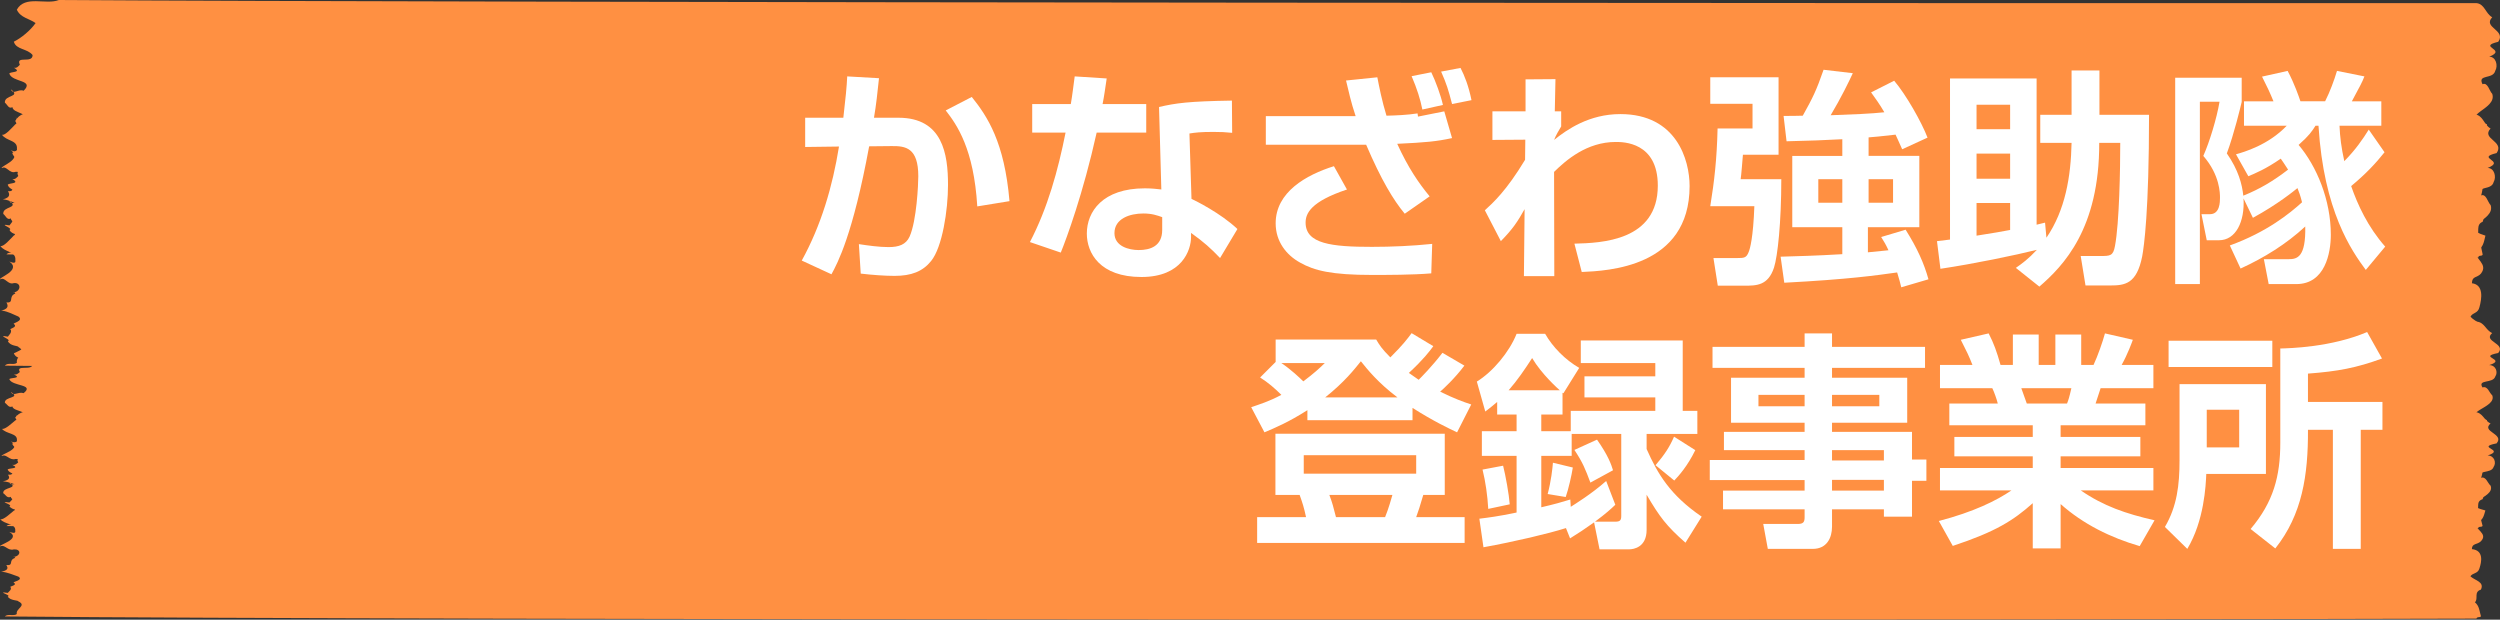
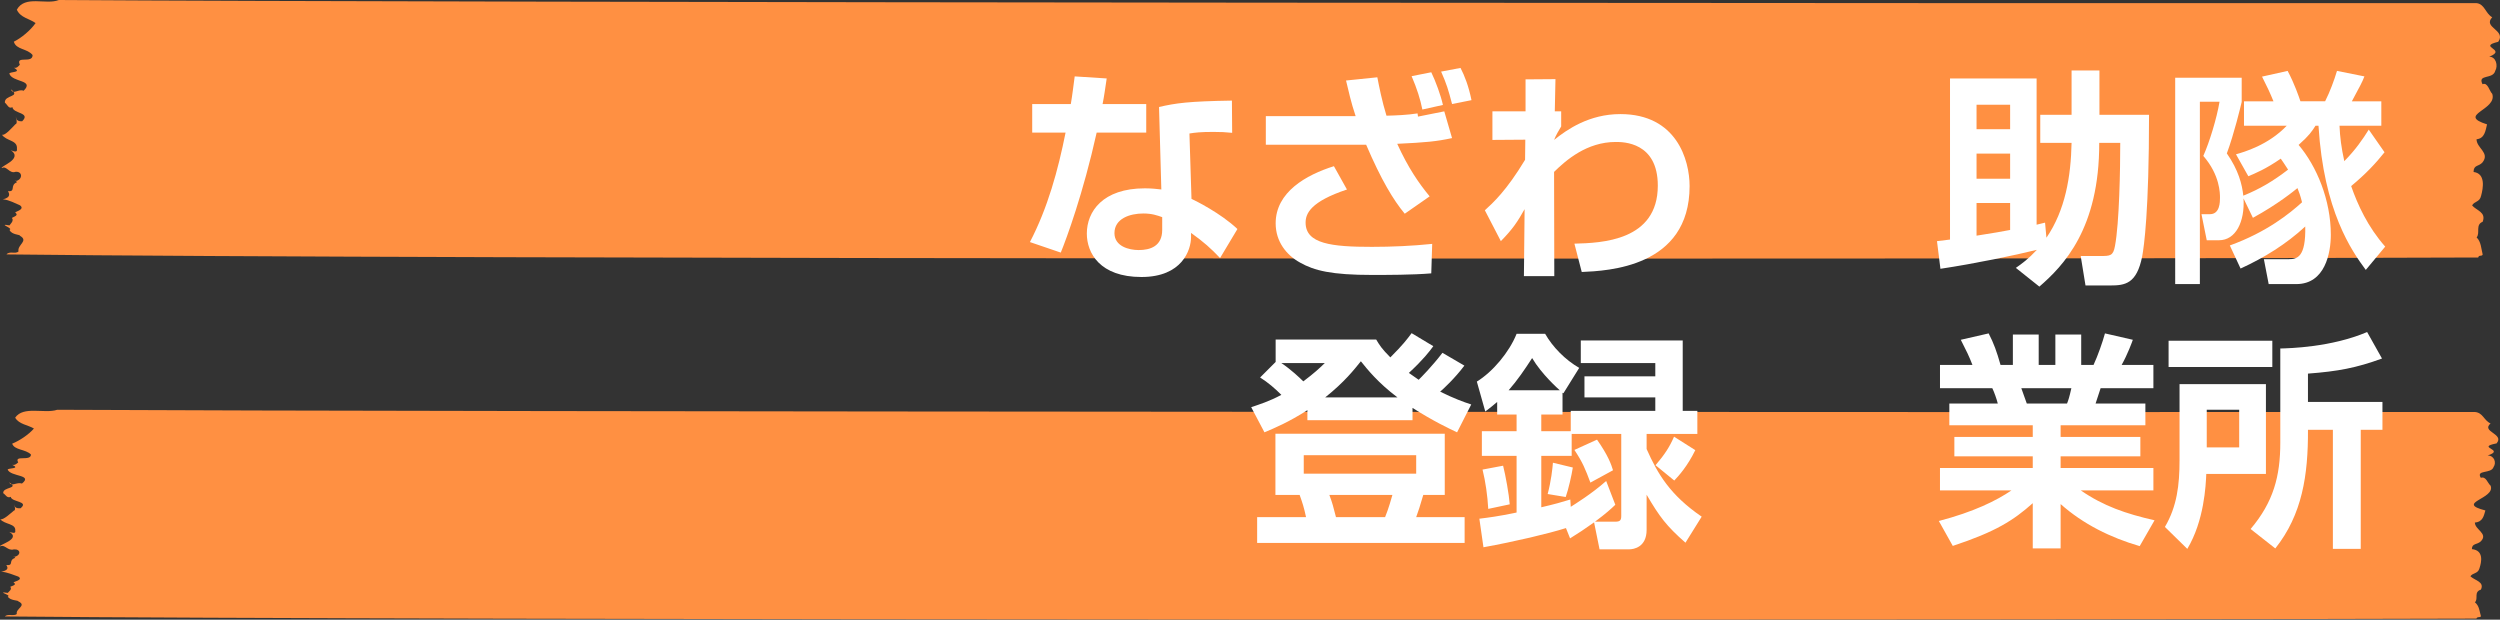
<svg xmlns="http://www.w3.org/2000/svg" version="1.1" x="0px" y="0px" width="166.604px" height="41.294px" viewBox="0 0 166.604 41.294" style="enable-background:new 0 0 166.604 41.294;" xml:space="preserve">
  <rect x="0" y="0" width="166.604" height="41.294" fill="#333333" stroke="none" />
  <style type="text/css">
	.st0{fill:#FF9042;}
	.st1{fill:#FFFFFF;}
</style>
  <defs>
</defs>
  <g>
    <g>
      <path class="st0" d="M164.924,27.455c0.55,0.04,0.601,0.563,1.051,0.764c-0.649,0.564,0.951,0.684,0.402,1.329    c-1.451,0.283,0.651,0.402-0.6,0.806c0.45,0,0.601,0.482,0.401,0.764c-0.15,0.483-1.201,0.162-0.85,0.725    c0.35-0.121,0.45,0.362,0.65,0.523c0.352,0.885-2.4,1.129-0.348,1.651c-0.1,0.322-0.15,0.765-0.7,0.806    c0,0.483,0.902,0.724,0.402,1.248c-0.25,0.242-0.601,0.122-0.601,0.524c0.801,0.08,0.651,0.845,0.501,1.288    c-0.099,0.363-0.45,0.282-0.6,0.524c0.3,0.281,0.951,0.361,0.701,0.885c-0.5,0.162-0.15,0.604-0.4,0.846    c0.3,0.242,0.3,0.604,0.401,0.926c-0.05,0.121-0.25,0-0.3,0.161c-27.267,0.102-137.947,0.118-164.714-0.143    c0.2-0.201,0.6,0,0.801-0.161c-0.101-0.362,0.7-0.564,0.099-0.846c0-0.08-0.55-0.04-0.701-0.321c0.3-0.081-0.85-0.362,0-0.242    c0.101-0.121,0.25-0.202,0.2-0.362c-0.2-0.081,0.5-0.122,0.2-0.323c-0.151-0.04,0.701-0.162,0.3-0.403    c-0.35-0.12-0.701-0.281-1.101-0.321c-0.3,0,0.65-0.001,0.3-0.443c0.55,0.04,0.099-0.322,0.6-0.483c-0.1-0.161-0.25-0.04,0-0.081    c0.401-0.121,0.35-0.524-0.1-0.483c-0.401,0.121-0.601-0.362-0.901-0.201c-0.2-0.08,1.451-0.484,0.6-0.967    c0.15,0.04,0.45,0.161,0.4-0.081c0.05-0.483-0.7-0.402-1.001-0.764c0.2,0.08,0.7-0.403,0.901-0.565    c0.25-0.04-0.151-0.765,0.099-0.241c0.101,0.081,0.2,0.08,0.351,0.08c0.6-0.484-0.601-0.402-0.651-0.764    c-0.25,0.121-0.35-0.161-0.5-0.241c-0.05-0.443,1.101-0.283,0.4-0.725c0.15,0.322,0.5-0.041,0.85,0.08    c0.75-0.605-0.751-0.442-0.952-0.925c0-0.121,0.901-0.041,0.3-0.323c0.2,0.04,0.3-0.08,0.4-0.162    c-0.3-0.523,0.851-0.041,0.85-0.524c-0.351-0.362-1.101-0.281-1.251-0.724c0.5-0.202,1.1-0.605,1.45-1.008    c-0.4-0.241-1.001-0.281-1.251-0.724c0.55-0.806,1.951-0.243,2.802-0.526C29.629,27.45,138.758,27.476,164.924,27.455z" />
    </g>
    <g>
-       <path class="st0" d="M165.033,21.432c0.55,0.04,0.601,0.563,1.051,0.764c-0.649,0.564,0.951,0.684,0.402,1.329    c-1.451,0.283,0.651,0.402-0.6,0.806c0.45,0,0.601,0.482,0.401,0.764c-0.15,0.483-1.201,0.162-0.85,0.725    c0.35-0.121,0.45,0.362,0.65,0.523c0.352,0.885-2.4,1.129-0.348,1.651c-0.1,0.322-0.15,0.765-0.7,0.806    c0,0.483,0.902,0.724,0.402,1.248c-0.25,0.242-0.601,0.122-0.601,0.524c0.801,0.08,0.651,0.845,0.501,1.288    c-0.099,0.363-0.45,0.282-0.6,0.524c0.3,0.281,0.951,0.361,0.701,0.885c-0.5,0.162-0.15,0.604-0.4,0.846    c0.3,0.242,0.3,0.604,0.401,0.926c-0.05,0.121-0.25,0-0.3,0.161C137.877,35.304,27.196,35.319,0.43,35.058    c0.2-0.201,0.6,0,0.801-0.161c-0.101-0.362,0.7-0.564,0.099-0.846c0-0.08-0.55-0.04-0.701-0.321c0.3-0.081-0.85-0.362,0-0.242    c0.101-0.121,0.25-0.202,0.2-0.362c-0.2-0.081,0.5-0.122,0.2-0.323c-0.151-0.04,0.701-0.162,0.3-0.403    c-0.35-0.12-0.701-0.281-1.101-0.321c-0.3,0,0.65-0.001,0.3-0.443c0.55,0.04,0.099-0.322,0.6-0.483c-0.1-0.161-0.25-0.04,0-0.081    c0.401-0.121,0.35-0.524-0.1-0.483c-0.401,0.121-0.601-0.362-0.901-0.201c-0.2-0.08,1.451-0.484,0.6-0.967    c0.15,0.04,0.45,0.161,0.4-0.081c0.05-0.483-0.7-0.402-1.001-0.764c0.2,0.08,0.7-0.403,0.901-0.565    c0.25-0.04-0.151-0.765,0.099-0.241c0.101,0.081,0.2,0.08,0.351,0.08c0.6-0.484-0.601-0.402-0.651-0.764    c-0.25,0.121-0.35-0.161-0.5-0.241c-0.05-0.443,1.101-0.283,0.4-0.725c0.15,0.322,0.5-0.041,0.85,0.08    c0.75-0.605-0.751-0.442-0.952-0.925c0-0.121,0.901-0.041,0.3-0.323c0.2,0.04,0.3-0.08,0.4-0.162    c-0.3-0.523,0.851-0.041,0.85-0.524c-0.351-0.362-1.101-0.281-1.251-0.724c0.5-0.202,1.1-0.605,1.45-1.008    c-0.4-0.241-1.001-0.281-1.251-0.724c0.55-0.806,1.951-0.243,2.802-0.526C29.737,21.427,138.867,21.452,165.033,21.432z" />
-     </g>
+       </g>
    <g>
-       <path class="st0" d="M164.926,7.624c0.55,0.049,0.601,0.694,1.051,0.941c-0.649,0.695,0.951,0.842,0.402,1.636    c-1.451,0.348,0.651,0.495-0.6,0.992c0.45,0,0.601,0.594,0.401,0.941c-0.15,0.595-1.201,0.199-0.849,0.893    c0.35-0.149,0.45,0.446,0.65,0.644c0.352,1.09-2.4,1.389-0.348,2.032c-0.1,0.397-0.15,0.942-0.7,0.992    c0,0.594,0.902,0.891,0.402,1.536c-0.25,0.297-0.601,0.15-0.6,0.645c0.801,0.098,0.652,1.04,0.502,1.585    c-0.099,0.446-0.45,0.347-0.599,0.645c0.3,0.346,0.951,0.445,0.702,1.089c-0.5,0.199-0.15,0.744-0.4,1.041    c0.3,0.297,0.301,0.743,0.402,1.14c-0.05,0.149-0.25,0-0.3,0.199c-27.267,0.12-137.947,0.12-164.714-0.207    c0.2-0.248,0.6,0,0.801-0.199c-0.101-0.446,0.7-0.694,0.099-1.041c0-0.099-0.55-0.049-0.701-0.395c0.3-0.1-0.85-0.446,0-0.298    c0.101-0.149,0.25-0.248,0.2-0.446c-0.2-0.1,0.5-0.149,0.2-0.397c-0.151-0.049,0.7-0.199,0.3-0.496    c-0.35-0.148-0.701-0.346-1.101-0.396c-0.3,0,0.65-0.001,0.3-0.546c0.55,0.049,0.099-0.396,0.599-0.595    c-0.1-0.198-0.25-0.049,0-0.099c0.401-0.149,0.35-0.645-0.1-0.595c-0.401,0.149-0.601-0.446-0.901-0.247    c-0.2-0.099,1.451-0.596,0.6-1.19c0.15,0.05,0.45,0.198,0.4-0.099c0.05-0.595-0.701-0.495-1.001-0.941    c0.2,0.099,0.7-0.496,0.9-0.695c0.25-0.05-0.151-0.941,0.099-0.297c0.101,0.099,0.2,0.099,0.351,0.099    c0.599-0.595-0.601-0.495-0.652-0.941c-0.25,0.148-0.35-0.198-0.501-0.297c-0.05-0.545,1.101-0.348,0.4-0.892    c0.15,0.396,0.5-0.05,0.85,0.098c0.75-0.744-0.751-0.544-0.952-1.139c0-0.149,0.901-0.051,0.3-0.397    c0.2,0.049,0.3-0.099,0.4-0.199c-0.3-0.644,0.851-0.05,0.85-0.644c-0.351-0.446-1.101-0.347-1.251-0.892    c0.5-0.248,1.1-0.744,1.45-1.24c-0.4-0.297-1.001-0.346-1.251-0.891c0.55-0.992,1.951-0.299,2.802-0.646    C29.631,7.593,138.76,7.645,164.926,7.624z" />
-     </g>
+       </g>
    <g>
      <path class="st0" d="M165.034,0.209c0.55,0.049,0.601,0.694,1.051,0.941c-0.649,0.695,0.951,0.842,0.402,1.636    c-1.451,0.348,0.651,0.495-0.6,0.992c0.45,0,0.601,0.594,0.401,0.941c-0.15,0.595-1.201,0.199-0.849,0.893    c0.35-0.149,0.45,0.446,0.65,0.644c0.352,1.09-2.4,1.389-0.348,2.032c-0.1,0.397-0.15,0.942-0.7,0.992    c0,0.594,0.902,0.891,0.402,1.536c-0.25,0.297-0.601,0.15-0.6,0.645c0.801,0.098,0.652,1.04,0.502,1.585    c-0.099,0.446-0.45,0.347-0.599,0.645c0.3,0.346,0.951,0.445,0.702,1.089c-0.5,0.199-0.15,0.744-0.4,1.041    c0.3,0.297,0.301,0.743,0.402,1.14c-0.05,0.149-0.25,0-0.3,0.199C137.881,17.281,27.2,17.28,0.433,16.954    c0.2-0.248,0.6,0,0.801-0.199c-0.101-0.446,0.7-0.694,0.099-1.041c0-0.099-0.55-0.049-0.701-0.395c0.3-0.1-0.85-0.446,0-0.298    c0.101-0.149,0.25-0.248,0.2-0.446c-0.2-0.1,0.5-0.149,0.2-0.397c-0.151-0.049,0.7-0.199,0.3-0.496    c-0.35-0.148-0.701-0.346-1.101-0.396c-0.3,0,0.65-0.001,0.3-0.546c0.55,0.049,0.099-0.396,0.599-0.595    c-0.1-0.198-0.25-0.049,0-0.099c0.401-0.149,0.35-0.645-0.1-0.595c-0.401,0.149-0.601-0.446-0.901-0.247    c-0.2-0.099,1.451-0.596,0.6-1.19c0.15,0.05,0.45,0.198,0.4-0.099c0.05-0.595-0.701-0.495-1.001-0.941    c0.2,0.099,0.7-0.496,0.9-0.695c0.25-0.05-0.151-0.941,0.099-0.297c0.101,0.099,0.2,0.099,0.351,0.099    C2.077,7.486,0.876,7.586,0.826,7.14c-0.25,0.148-0.35-0.198-0.501-0.297c-0.05-0.545,1.101-0.348,0.4-0.892    c0.15,0.396,0.5-0.05,0.85,0.098c0.75-0.744-0.751-0.544-0.952-1.139c0-0.149,0.901-0.051,0.3-0.397    c0.2,0.049,0.3-0.099,0.4-0.199c-0.3-0.644,0.851-0.05,0.85-0.644C1.823,3.223,1.073,3.323,0.922,2.778    c0.5-0.248,1.1-0.744,1.45-1.24c-0.4-0.297-1.001-0.346-1.251-0.891C1.67-0.345,3.071,0.347,3.922,0    C29.738,0.178,138.868,0.229,165.034,0.209z" />
    </g>
  </g>
  <g>
    <g>
-       <path class="st1" d="M58.578,5.212c-0.106,0.99-0.183,1.751-0.335,2.634h1.629c2.955,0,3.305,2.421,3.305,4.478    c0,1.69-0.381,4.157-1.127,5.071c-0.563,0.701-1.325,0.99-2.437,0.99c-0.624,0-1.492-0.061-2.253-0.152l-0.122-1.964    c0.594,0.091,1.34,0.198,1.979,0.198c0.686,0,1.158-0.167,1.401-0.701c0.472-1.066,0.579-3.502,0.579-4.021    c0-1.888-0.838-2.025-1.782-2.01l-1.493,0.015c-1.081,5.863-2.101,7.782-2.512,8.528l-1.98-0.914    c1.294-2.345,2.056-4.949,2.482-7.599l-2.254,0.03V7.847h2.543c0.152-1.294,0.229-2.101,0.259-2.756L58.578,5.212z M65.127,13.755    c-0.229-3.837-1.355-5.437-2.102-6.396l1.736-0.898c1.051,1.31,2.177,3.016,2.513,6.944L65.127,13.755z" />
      <path class="st1" d="M73.752,5.228c-0.107,0.716-0.167,1.173-0.274,1.706h2.909v1.904h-3.304c-0.899,4.051-2.01,7.066-2.391,7.995    l-2.056-0.701c1.188-2.284,1.873-4.781,2.375-7.294h-2.223V6.933h2.573c0.107-0.625,0.167-1.172,0.259-1.842L73.752,5.228z     M82.113,8.852c-0.427-0.046-0.762-0.061-1.264-0.061c-0.853,0-1.218,0.046-1.583,0.106l0.137,4.355    c0.259,0.122,1.934,0.944,3.061,2.01l-1.157,1.934c-0.625-0.655-1.066-1.051-1.934-1.675v0.274c0,0.868-0.594,2.665-3.305,2.665    c-2.771,0-3.64-1.599-3.64-2.894c0-1.462,1.051-3.015,3.868-3.015c0.487,0,0.807,0.046,1.097,0.076L77.24,7.131    c1.111-0.259,1.964-0.381,4.857-0.427L82.113,8.852z M77.452,14.471c-0.35-0.122-0.685-0.244-1.264-0.244    c-0.883,0-1.919,0.335-1.919,1.31c0,0.883,0.975,1.127,1.614,1.127c0.777,0,1.568-0.259,1.568-1.34V14.471z" />
      <path class="st1" d="M91.788,5.151c0.122,0.625,0.305,1.569,0.609,2.559c0.64-0.015,1.386-0.046,2.071-0.152l0.03,0.213    l1.751-0.35l0.518,1.782c-1.065,0.229-1.751,0.29-3.654,0.381c0.73,1.599,1.432,2.619,2.162,3.502l-1.66,1.157    c-0.761-0.914-1.568-2.254-2.573-4.599h-6.685V7.74h5.985c-0.305-0.898-0.487-1.736-0.64-2.375L91.788,5.151z M89.763,12.629    c-2.421,0.807-2.756,1.599-2.756,2.208c0,1.416,1.751,1.614,4.416,1.614c1.31,0,2.711-0.061,4.021-0.198l-0.062,1.964    c-1.218,0.106-3.061,0.106-3.929,0.106c-2.726,0-3.868-0.289-4.812-0.822c-0.913-0.502-1.629-1.401-1.629-2.619    c0-2.086,2.04-3.229,3.883-3.807L89.763,12.629z M94.788,7.299c-0.137-0.686-0.351-1.371-0.716-2.224l1.31-0.259    c0.29,0.594,0.64,1.553,0.777,2.178L94.788,7.299z M96.768,6.933c-0.243-0.929-0.365-1.34-0.73-2.162l1.294-0.244    c0.274,0.533,0.533,1.188,0.731,2.147L96.768,6.933z" />
      <path class="st1" d="M104.921,16.238c1.812-0.046,5.558-0.183,5.558-3.868c0-2.909-2.314-2.909-2.802-2.909    c-1.934,0-3.319,1.218-4.111,1.995l0.015,6.944h-2.025l0.046-4.462c-0.472,0.838-0.776,1.31-1.583,2.132l-1.066-2.056    c0.548-0.502,1.432-1.294,2.68-3.365l0.016-1.34l-2.192,0.016V7.421h2.208V5.289l1.994-0.015l-0.045,2.147h0.426v1.005    c-0.106,0.167-0.381,0.639-0.472,0.898c0.868-0.701,2.345-1.721,4.416-1.721c3.746,0,4.614,3.061,4.614,4.797    c0,5.421-5.467,5.649-7.188,5.726L104.921,16.238z" />
-       <path class="st1" d="M113.973,5.151h4.553v5.163h-2.375c-0.031,0.35-0.107,1.371-0.152,1.629h2.71    c0,2.894-0.243,5.132-0.487,5.893c-0.396,1.203-1.172,1.203-1.994,1.203h-1.752l-0.289-1.842h1.584    c0.472,0,0.608-0.016,0.761-0.396c0.092-0.213,0.305-0.959,0.381-3.061h-2.938c0.273-1.675,0.441-3.167,0.487-5.178h2.329V6.918    h-2.816V5.151z M122.775,9.278c-1.036,0.061-2.33,0.106-3.716,0.137l-0.198-1.69c0.473,0,0.808,0,1.279-0.015    c0.67-1.203,0.898-1.66,1.386-3.061l1.949,0.229c-0.243,0.533-0.792,1.66-1.477,2.802c1.34-0.045,2.756-0.106,3.578-0.198    c-0.319-0.548-0.578-0.898-0.883-1.325l1.538-0.777c0.791,0.929,1.827,2.756,2.223,3.792l-1.69,0.776    c-0.273-0.594-0.319-0.731-0.441-0.975c-0.883,0.107-1.584,0.167-1.797,0.183v1.233h3.381v4.751h-3.427v1.675    c0.366-0.03,0.96-0.091,1.371-0.137c-0.168-0.365-0.29-0.579-0.487-0.883l1.629-0.487c0.777,1.233,1.233,2.254,1.523,3.305    l-1.813,0.533c-0.076-0.305-0.122-0.503-0.274-0.99c-1.416,0.198-3.197,0.457-7.522,0.686l-0.244-1.736    c1.006-0.03,2.361-0.061,4.112-0.167v-1.797h-3.335V10.39h3.335V9.278z M121.175,11.943v1.568h1.6v-1.568H121.175z     M124.526,11.943v1.568h1.63v-1.568H124.526z" />
      <path class="st1" d="M134.339,17.852c0.396-0.274,0.837-0.594,1.4-1.203c-1.477,0.365-4.096,0.914-6.426,1.264l-0.229-1.842    c0.472-0.061,0.502-0.061,0.868-0.107V5.228h5.771v9.746c0.091-0.015,0.472-0.122,0.563-0.137l0.091,1.005    c1.265-1.843,1.63-4.097,1.676-6.32h-2.087V7.649h2.087V4.695h1.857v2.954h3.305c0,6.457-0.335,8.787-0.457,9.441    c-0.365,1.828-1.142,1.934-2.132,1.934h-1.645l-0.32-1.964h1.31c0.655,0,0.854,0,0.975-0.67c0.29-1.538,0.351-5.132,0.351-6.868    h-1.401c0.016,5.726-2.391,8.193-3.989,9.579L134.339,17.852z M131.72,6.979v1.629h2.238V6.979H131.72z M131.72,10.238v1.675    h2.238v-1.675H131.72z M133.958,13.527h-2.238v2.178c1.354-0.213,1.507-0.244,2.238-0.38V13.527z" />
      <path class="st1" d="M149.512,13.223c0.092,1.553-0.518,2.787-1.629,2.787h-0.822l-0.351-1.736h0.563    c0.67,0,0.67-0.823,0.67-1.097c0-0.289,0-1.508-1.111-2.787c0.411-0.914,0.898-2.513,1.081-3.609h-1.31v12.152h-1.645V5.182h4.432    v1.614c-0.076,0.32-0.503,2.117-0.99,3.427c0.776,1.111,1.021,2.071,1.097,2.817c1.097-0.441,1.995-0.975,2.984-1.736    c-0.229-0.365-0.365-0.548-0.487-0.731c-0.989,0.685-1.69,0.975-2.162,1.172l-0.822-1.462c0.533-0.152,2.146-0.609,3.381-1.903    h-2.848V6.751h1.964c-0.198-0.502-0.472-1.081-0.762-1.645l1.706-0.381c0.457,0.853,0.762,1.751,0.853,2.025h1.645    c0.32-0.625,0.609-1.417,0.792-2.025l1.827,0.366c-0.151,0.396-0.273,0.609-0.837,1.66h1.964V8.38h-2.786    c0.03,0.746,0.121,1.462,0.319,2.36c0.762-0.776,1.219-1.447,1.63-2.102l1.051,1.508c-0.579,0.731-1.249,1.447-2.224,2.254    c0.427,1.233,1.111,2.726,2.269,4.035l-1.294,1.553c-0.944-1.279-2.802-3.914-3.152-9.609h-0.198    c-0.259,0.396-0.396,0.625-1.127,1.279c1.203,1.416,2.147,3.67,2.147,5.984c0,1.218-0.381,3.29-2.3,3.29h-1.842l-0.32-1.66h1.66    c0.563,0,1.142-0.137,1.097-2.178c-1.265,1.172-2.741,2.086-4.31,2.802l-0.716-1.538c2.481-0.898,4.005-2.147,4.812-2.878    c-0.106-0.442-0.213-0.716-0.305-0.944c-0.228,0.183-1.294,1.066-2.969,1.98L149.512,13.223z" />
      <path class="st1" d="M87.128,27.334c-1.264,0.807-2.178,1.188-2.863,1.477l-0.883-1.675c0.533-0.183,1.188-0.381,2.01-0.822    c-0.426-0.427-0.883-0.822-1.416-1.158l1.035-1.035v-1.493h6.701c0.229,0.381,0.365,0.609,0.943,1.188    c0.838-0.837,1.112-1.203,1.417-1.614l1.446,0.868c-0.243,0.335-0.67,0.898-1.629,1.782c0.259,0.183,0.563,0.396,0.654,0.457    c0.168-0.167,0.884-0.883,1.584-1.797l1.462,0.853c-0.64,0.853-1.401,1.553-1.614,1.736c0.929,0.457,1.553,0.686,2.071,0.853    l-0.944,1.857c-0.518-0.244-1.584-0.746-2.97-1.629v0.822h-7.005V27.334z M96.281,28.903v4.081h-1.432    c-0.229,0.792-0.319,1.051-0.472,1.477h3.228v1.721H83.778v-1.721h3.258c-0.137-0.64-0.229-0.929-0.426-1.477h-1.614v-4.081    H96.281z M85.392,24.197c0.625,0.411,1.249,1.005,1.462,1.218c0.746-0.563,1.036-0.838,1.432-1.218H85.392z M86.884,30.334v1.233    h7.493v-1.233H86.884z M93.128,26.482c-1.295-0.975-2.011-1.873-2.437-2.406c-0.441,0.548-1.081,1.371-2.376,2.406H93.128z     M88.59,32.984c0.213,0.563,0.259,0.776,0.441,1.477h3.274c0.229-0.548,0.441-1.31,0.487-1.477H88.59z" />
      <path class="st1" d="M104.358,35.192c-1.157,0.366-3.396,0.898-5.498,1.279l-0.273-1.904c0.608-0.076,1.248-0.152,2.481-0.411    V30.38h-2.314v-1.645h2.314v-1.112h-1.294v-0.837c-0.259,0.228-0.457,0.38-0.792,0.639l-0.563-1.995    c1.066-0.655,2.162-1.964,2.649-3.183h1.904c0.502,0.883,1.34,1.736,2.269,2.269l-1.051,1.69l-0.061-0.03v1.447h-1.416v1.112    h1.964V27.38h5.635v-0.898h-4.721V25.08h4.721v-0.883h-4.965V22.69h6.792v4.69h0.975v1.538h-3.381v1.005    c0.731,1.645,1.554,3.061,3.67,4.508l-1.081,1.736c-1.279-1.127-1.721-1.721-2.589-3.198v2.345c0,1.158-0.868,1.294-1.157,1.294    h-1.979l-0.365-1.797c-0.625,0.442-1.051,0.731-1.6,1.066L104.358,35.192z M100.169,31.035c0.168,0.655,0.396,1.934,0.442,2.574    l-1.432,0.304c-0.046-0.868-0.183-1.827-0.381-2.619L100.169,31.035z M103.947,26.009c-0.092-0.076-1.219-1.081-1.843-2.147    c-0.503,0.776-0.99,1.492-1.568,2.147H103.947z M107.647,33.639c-0.305,0.289-0.579,0.548-1.355,1.127h1.325    c0.319,0,0.426-0.061,0.426-0.381v-5.467h-3.304v1.462h-2.025v3.426c0.853-0.198,1.4-0.35,1.934-0.518l0.03,0.487    c0.259-0.167,1.401-0.868,2.36-1.721L107.647,33.639z M104.815,31.156c-0.076,0.503-0.29,1.447-0.473,1.965l-1.203-0.198    c0.229-0.868,0.32-1.69,0.351-2.086L104.815,31.156z M106.428,29.298c0.747,1.066,0.944,1.645,1.066,2.041l-1.508,0.822    c-0.335-0.898-0.502-1.325-1.065-2.178L106.428,29.298z M112.977,29.999c-0.518,1.066-1.112,1.721-1.401,2.025l-1.249-1.021    c0.625-0.731,0.944-1.233,1.234-1.903L112.977,29.999z" />
-       <path class="st1" d="M128.287,24.517h-6.198v0.655h5.01v3h-5.01v0.609h5.33v1.843h0.959v1.416h-0.959v2.391h-1.873v-0.487h-3.457    v1.157c0,0.746-0.351,1.477-1.279,1.477h-3l-0.305-1.66h2.3c0.396,0,0.457-0.152,0.457-0.457v-0.518h-5.437v-1.249h5.437v-0.7    h-6.32v-1.34h6.32v-0.655h-5.376v-1.218h5.376v-0.609h-4.903v-3h4.903v-0.655h-6.137v-1.401h6.137v-0.898h1.827v0.898h6.198    V24.517z M117.186,26.314v0.761h3.076v-0.761H117.186z M122.089,26.314v0.761h3.152v-0.761H122.089z M122.089,29.999v0.686h3.457    v-0.686H122.089z M122.089,31.979v0.716h3.457v-0.716H122.089z" />
      <path class="st1" d="M129.207,34.72c2.329-0.609,3.837-1.355,4.842-2.041h-4.766v-1.492h6.183V30.41h-5.224v-1.294h5.224v-0.776    h-5.559v-1.447h3.229c-0.076-0.305-0.244-0.777-0.365-1.021h-3.487v-1.553h2.162c-0.229-0.594-0.381-0.898-0.776-1.675    l1.857-0.426c0.351,0.686,0.533,1.188,0.792,2.102h0.822v-2.025h1.721v2.025h1.111v-2.025h1.722v2.025h0.822    c0.289-0.625,0.608-1.538,0.761-2.102l1.858,0.426c-0.046,0.137-0.351,0.975-0.746,1.675h2.116v1.553h-3.518    c-0.106,0.32-0.259,0.807-0.335,1.021h3.319v1.447h-5.649v0.776h5.314v1.294h-5.314v0.777h6.183v1.492h-4.843    c1.523,1.051,3,1.553,4.919,1.995l-0.989,1.721c-1.935-0.563-3.762-1.462-5.27-2.802v2.955h-1.857v-3.015    c-1.279,1.142-2.468,1.903-5.33,2.848L129.207,34.72z M134.704,25.872c0.061,0.167,0.319,0.883,0.365,1.021h2.681    c0.091-0.229,0.152-0.411,0.289-1.021H134.704z" />
      <path class="st1" d="M145.248,25.598h5.757v5.985h-3.975c-0.031,0.761-0.138,3.122-1.265,4.995l-1.492-1.462    c0.808-1.371,0.975-2.817,0.975-4.431V25.598z M151.431,24.456h-6.913v-1.751h6.913V24.456z M147.061,27.304v2.513h2.162v-2.513    H147.061z M158.74,23.893c-1.721,0.625-2.924,0.853-4.934,1.005v1.889h4.964v1.857h-1.446v7.934h-1.857v-7.934h-1.66    c0.015,3.016-0.381,5.65-2.178,7.904l-1.645-1.294c1.522-1.797,1.979-3.518,1.979-5.756v-6.274    c0.609-0.016,3.381-0.076,5.787-1.097L158.74,23.893z" />
    </g>
  </g>
</svg>